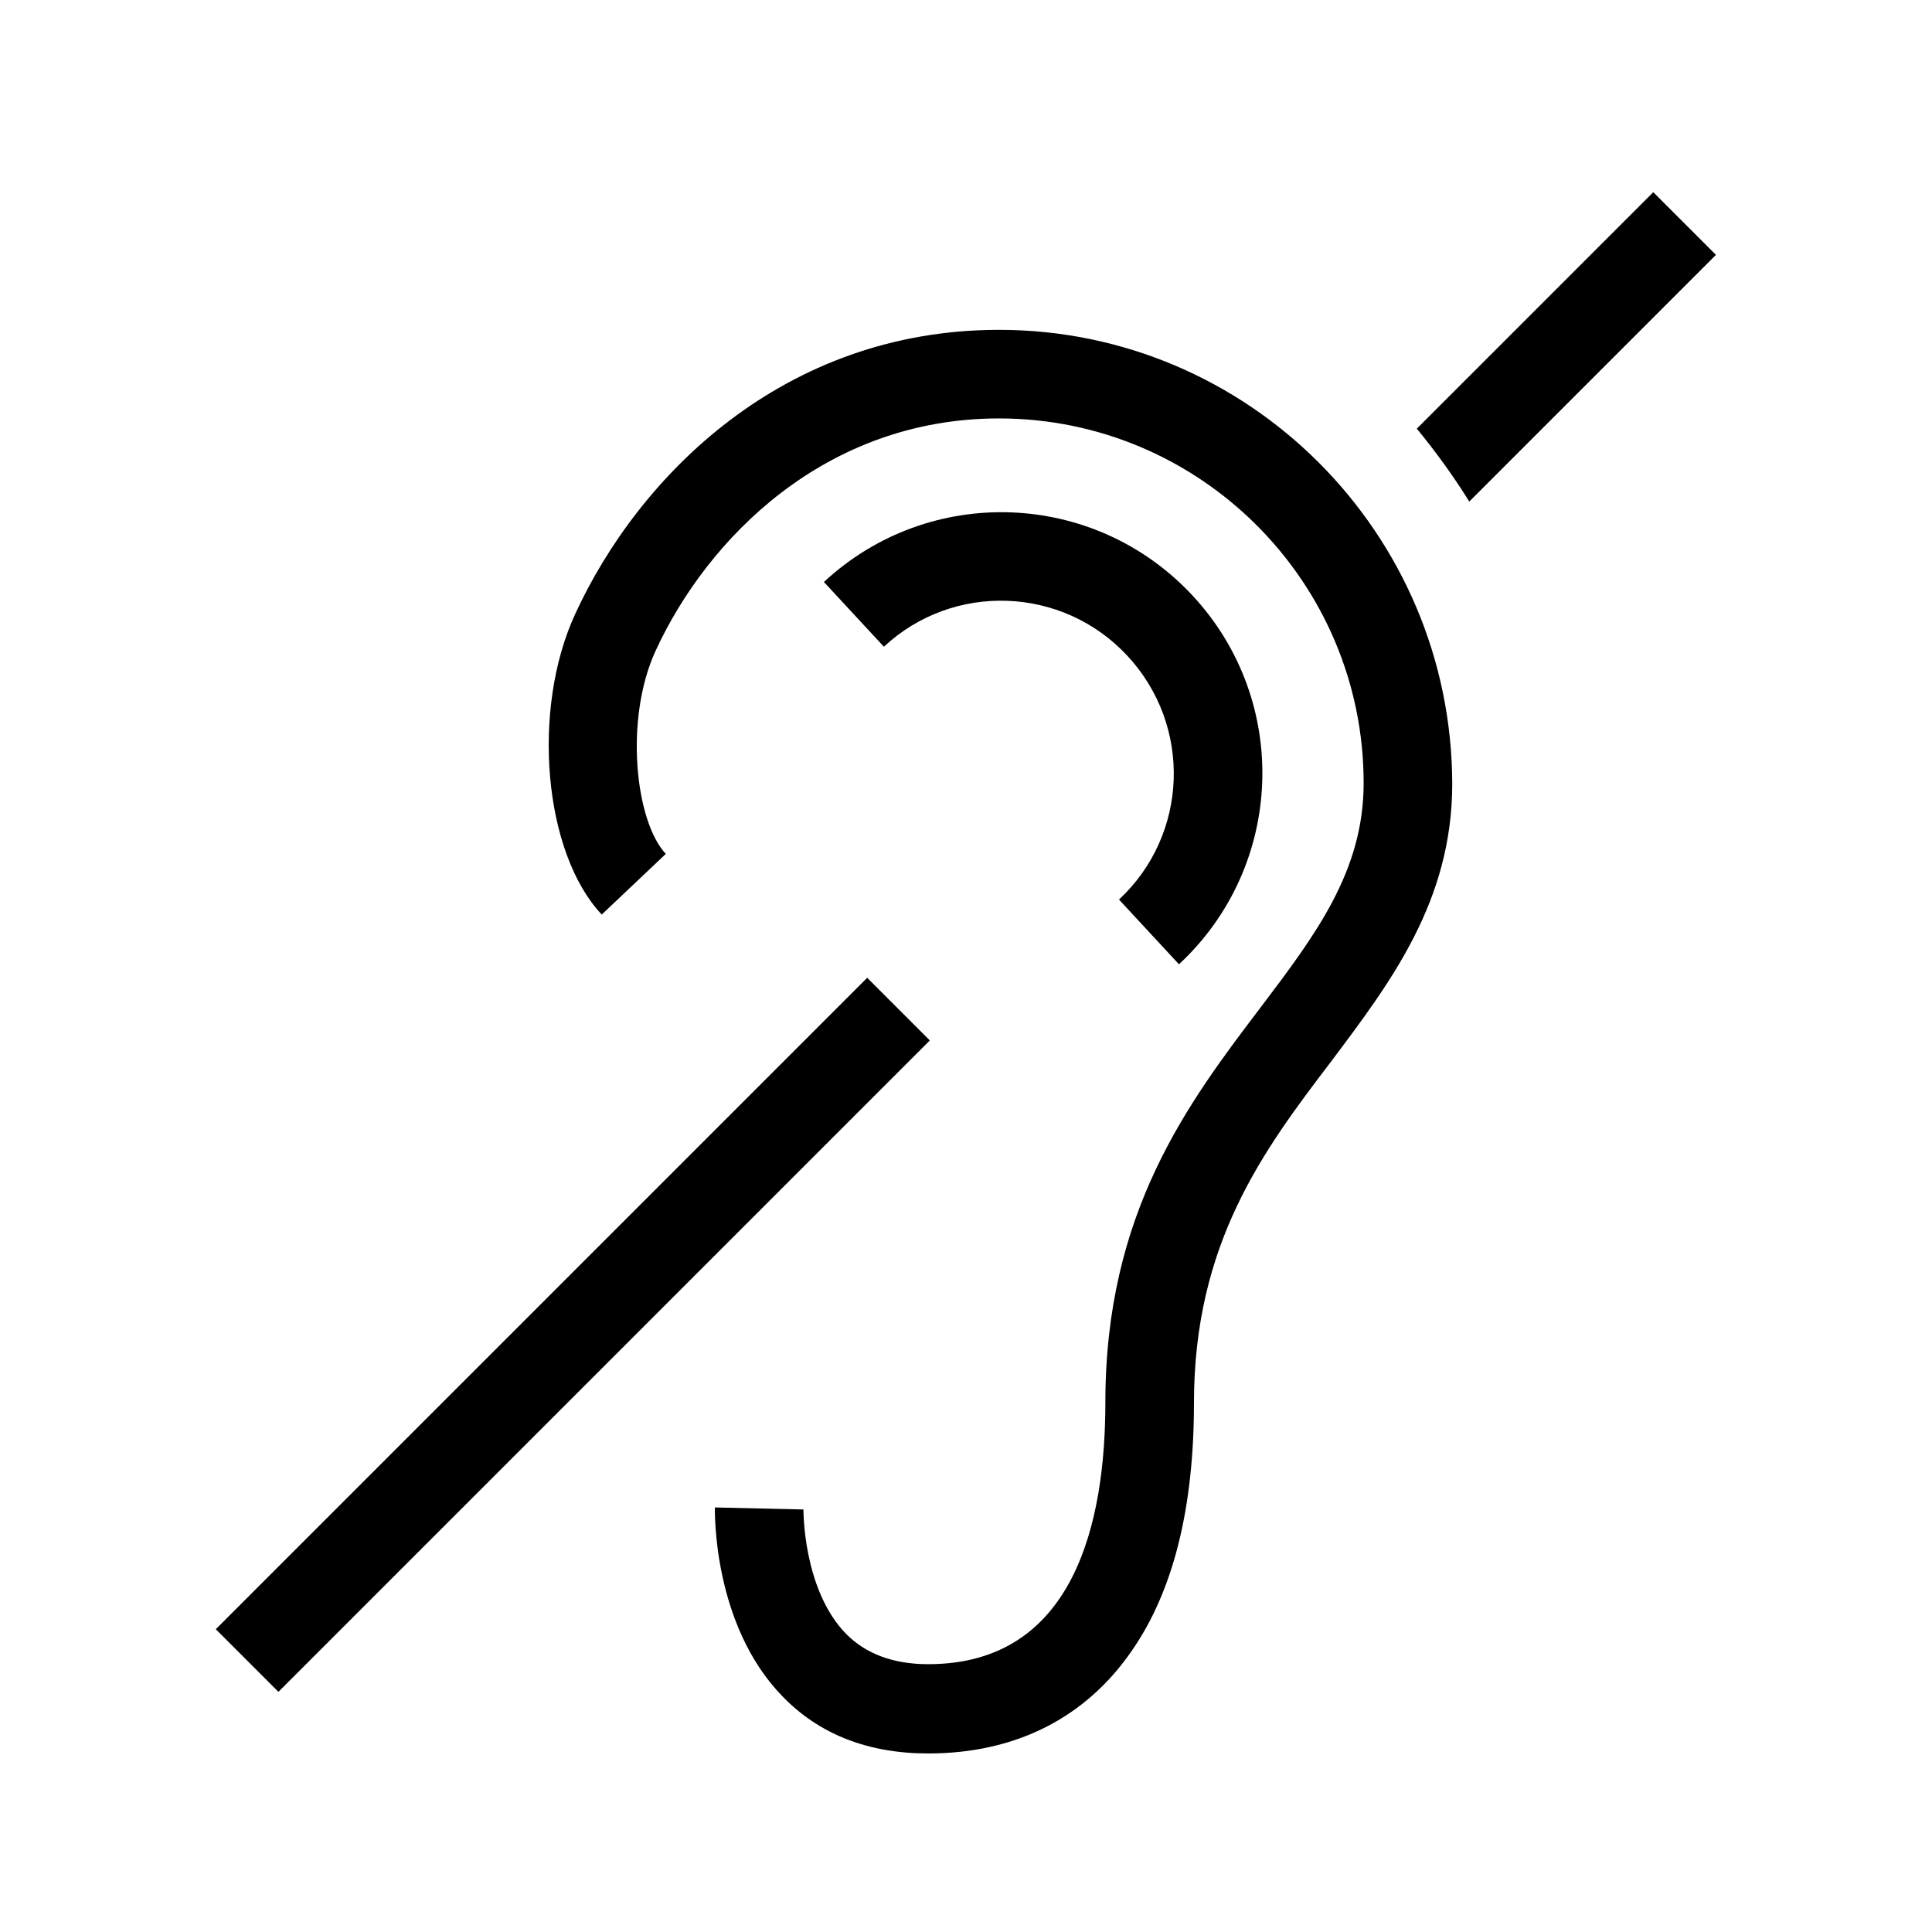
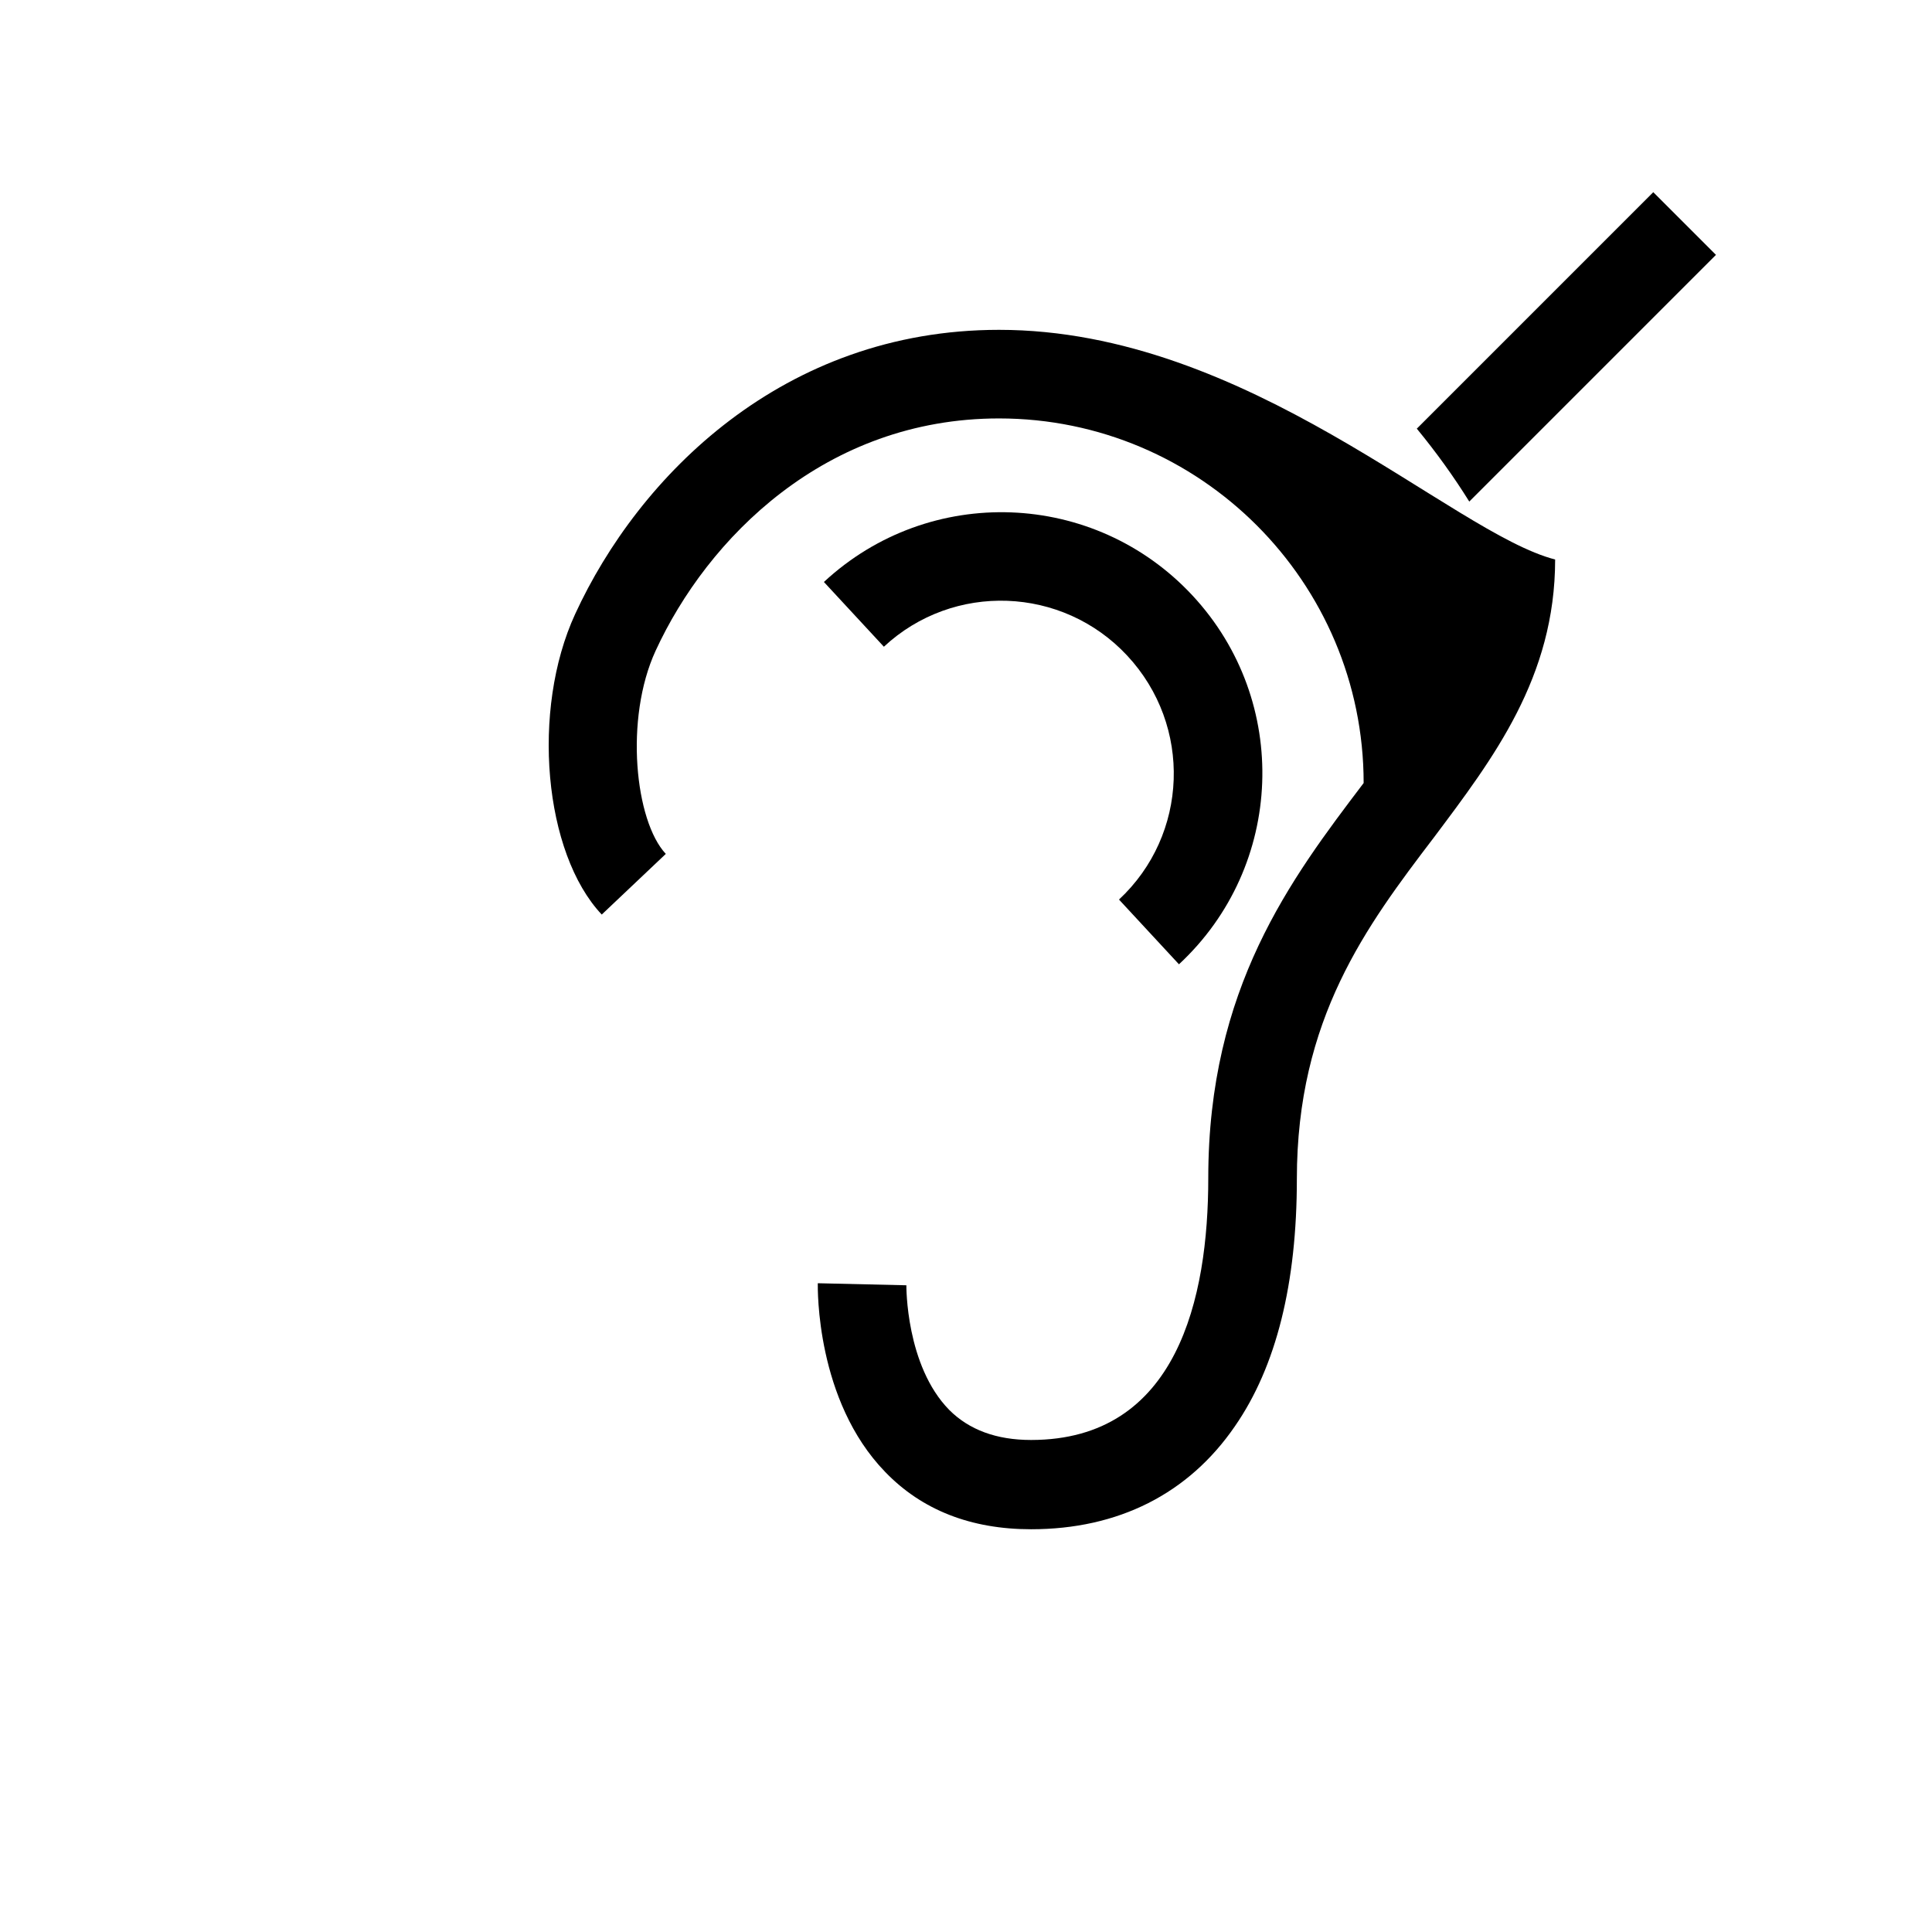
<svg xmlns="http://www.w3.org/2000/svg" version="1.1" id="Mode_Isolation" x="0px" y="0px" viewBox="0 0 283.5 283.5" style="enable-background:new 0 0 283.5 283.5;" xml:space="preserve">
  <g>
-     <path d="M146.6,48.4c-31.7,0-52.9,21.5-62.2,41.7c-6.5,14.1-4.6,35.1,3.9,44.1l9.4-8.9c-4.5-4.8-6.1-19.8-1.5-29.8   c7.6-16.5,24.9-34.1,50.4-34.1c29.5,0,53.5,24,53.5,53.5c0,12.9-7,22.2-15.1,32.9c-10.7,14.1-22.8,30.1-22.8,58   c0,17.5-4.5,38.4-26,38.4c-5.1,0-9.1-1.5-12-4.4c-6.4-6.5-6.3-18.2-6.3-18.3l-13-0.3c0,0.7-0.3,17.2,9.9,27.7   c5.4,5.6,12.6,8.4,21.4,8.4c12.8,0,23.1-5.2,29.9-15.1c6.1-8.8,9.1-21,9.1-36.3c0-23.5,10.2-37.1,20.1-50.1   c8.7-11.6,17.8-23.5,17.8-40.8C213,78.2,183.2,48.4,146.6,48.4z" />
+     <path d="M146.6,48.4c-31.7,0-52.9,21.5-62.2,41.7c-6.5,14.1-4.6,35.1,3.9,44.1l9.4-8.9c-4.5-4.8-6.1-19.8-1.5-29.8   c7.6-16.5,24.9-34.1,50.4-34.1c29.5,0,53.5,24,53.5,53.5c-10.7,14.1-22.8,30.1-22.8,58   c0,17.5-4.5,38.4-26,38.4c-5.1,0-9.1-1.5-12-4.4c-6.4-6.5-6.3-18.2-6.3-18.3l-13-0.3c0,0.7-0.3,17.2,9.9,27.7   c5.4,5.6,12.6,8.4,21.4,8.4c12.8,0,23.1-5.2,29.9-15.1c6.1-8.8,9.1-21,9.1-36.3c0-23.5,10.2-37.1,20.1-50.1   c8.7-11.6,17.8-23.5,17.8-40.8C213,78.2,183.2,48.4,146.6,48.4z" />
    <path d="M164.2,132l8.8,9.5c15.5-14.4,16.4-38.6,2-54.1c-14.4-15.5-38.6-16.4-54.1-2l8.8,9.5c10.2-9.5,26.2-8.9,35.7,1.3   C175,106.5,174.4,122.5,164.2,132z" />
-     <rect x="16.5" y="189.4" transform="matrix(0.707 -0.707 0.707 0.707 -113.907 116.828)" width="135.2" height="13" />
    <path d="M242.6,28.2l-34.7,34.7c2.8,3.4,5.4,7,7.7,10.7l36.2-36.2L242.6,28.2z" />
  </g>
</svg>